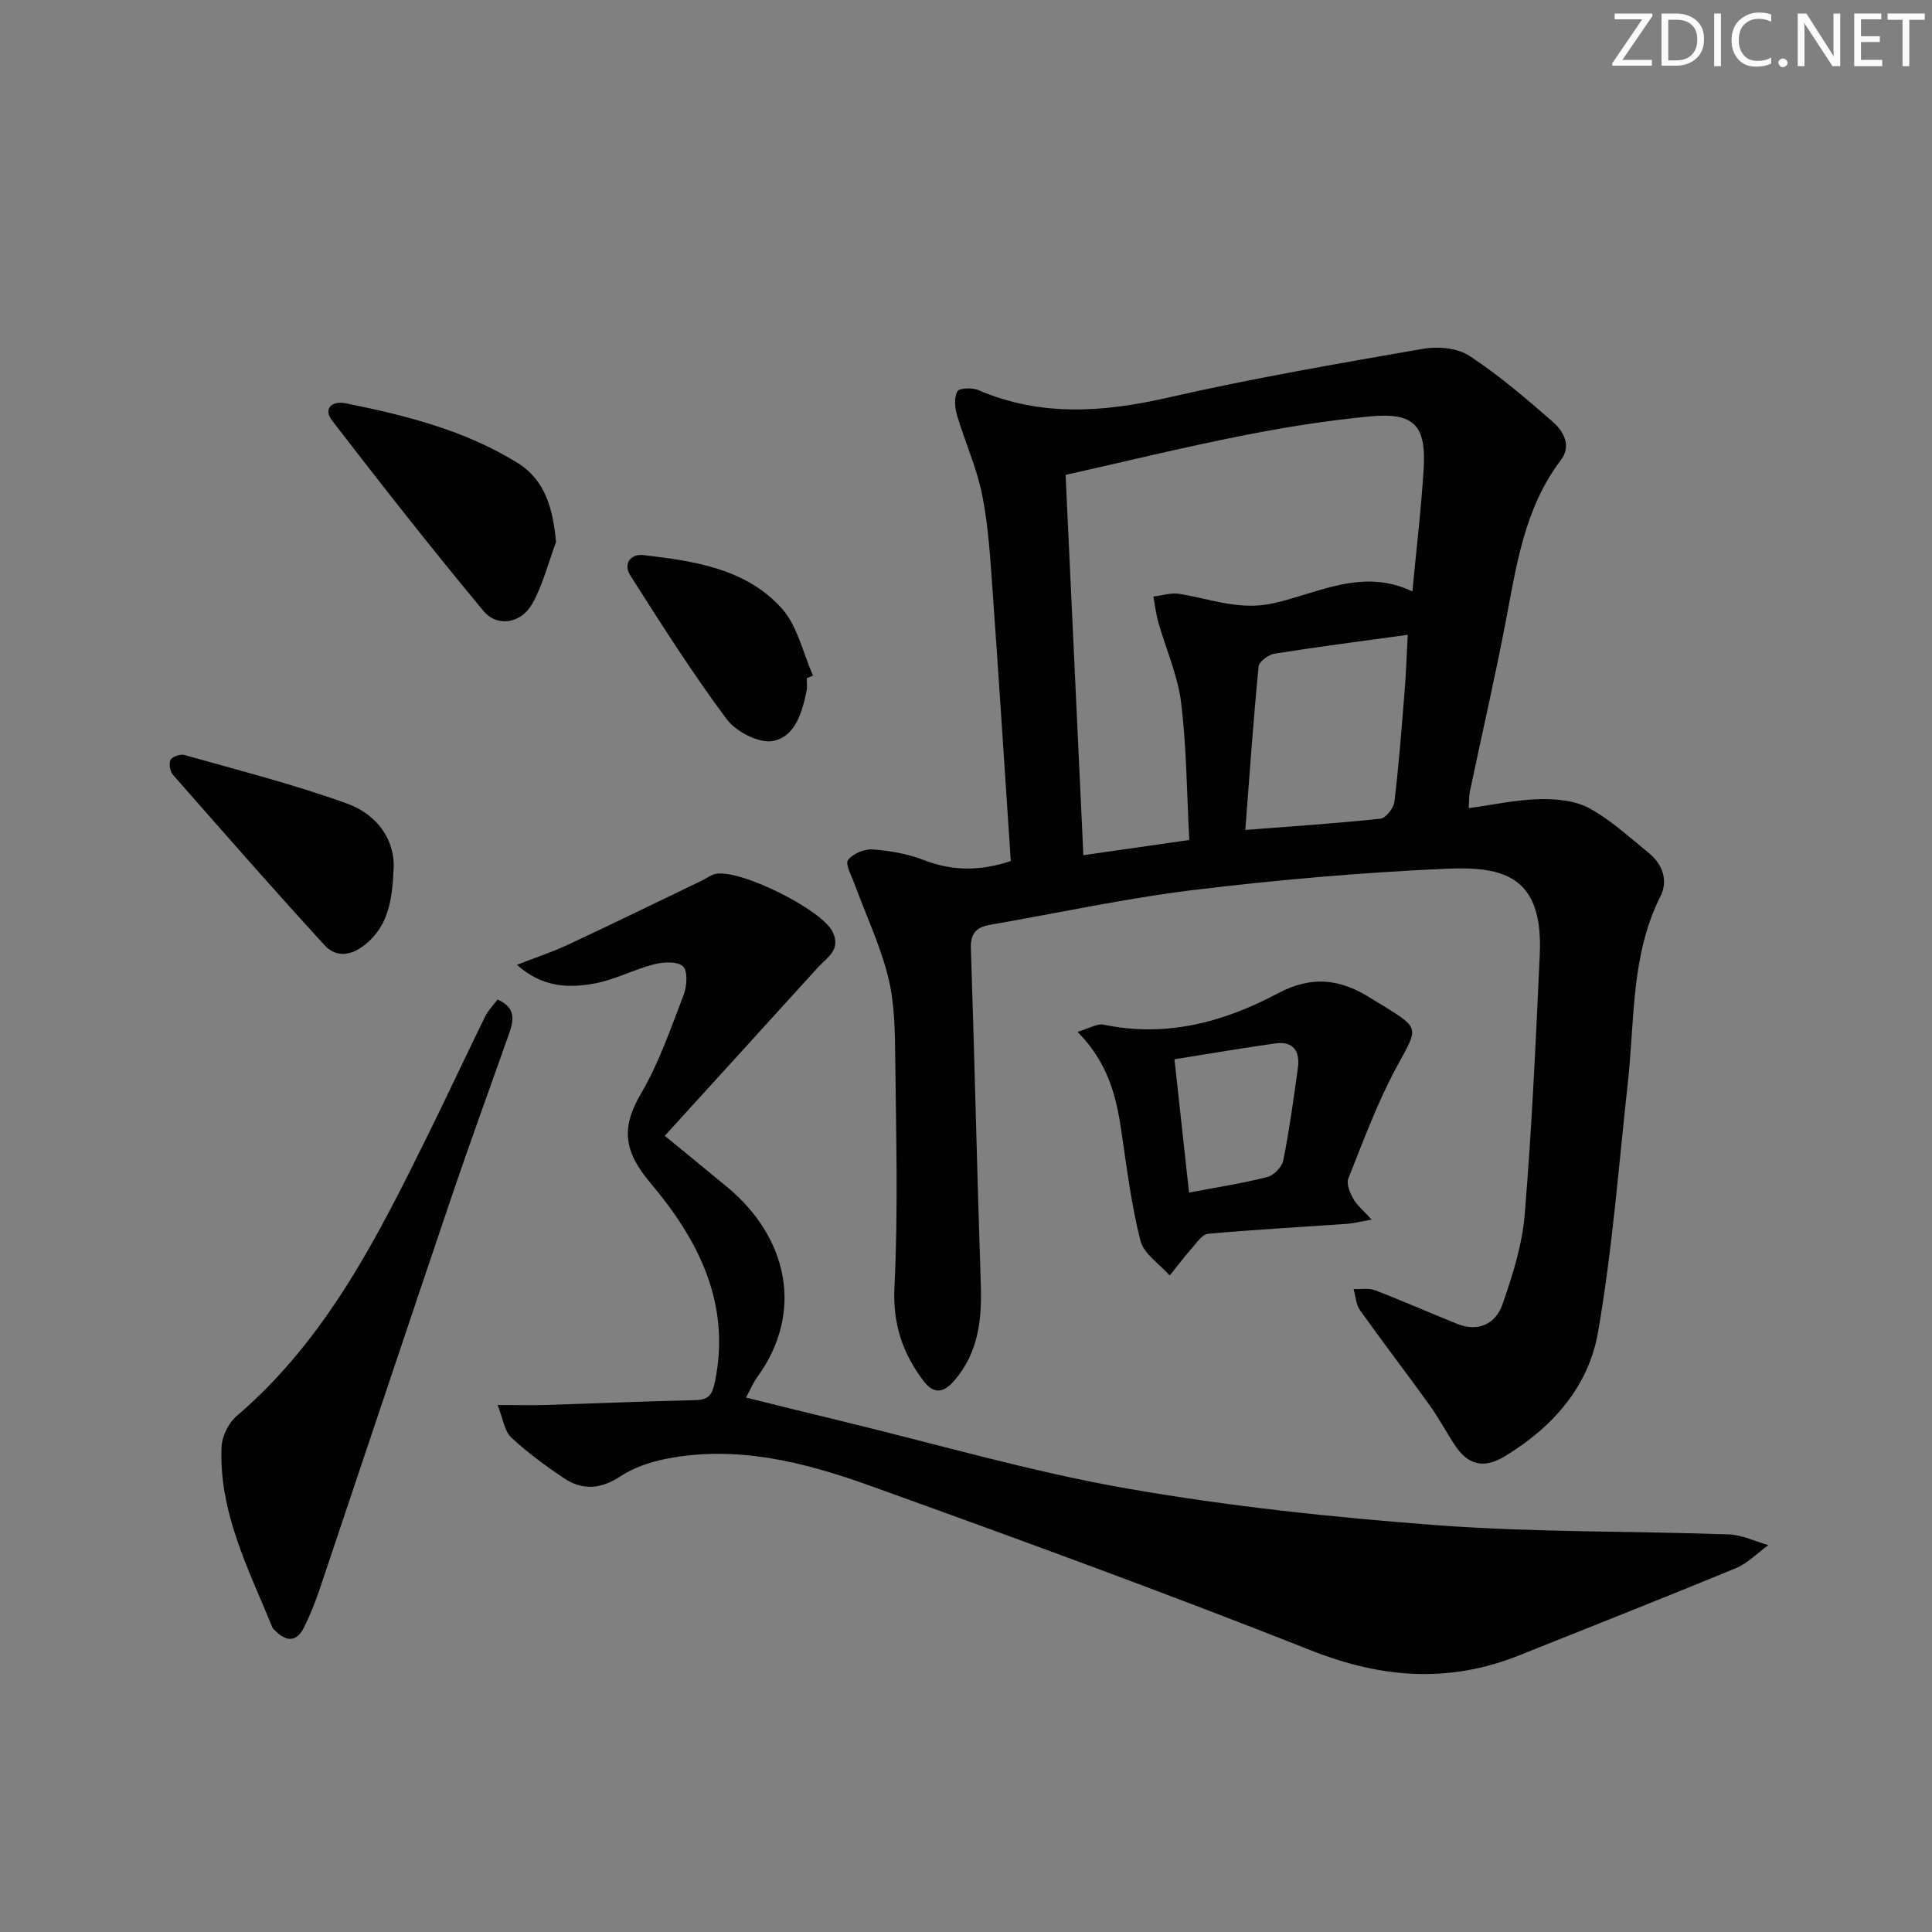
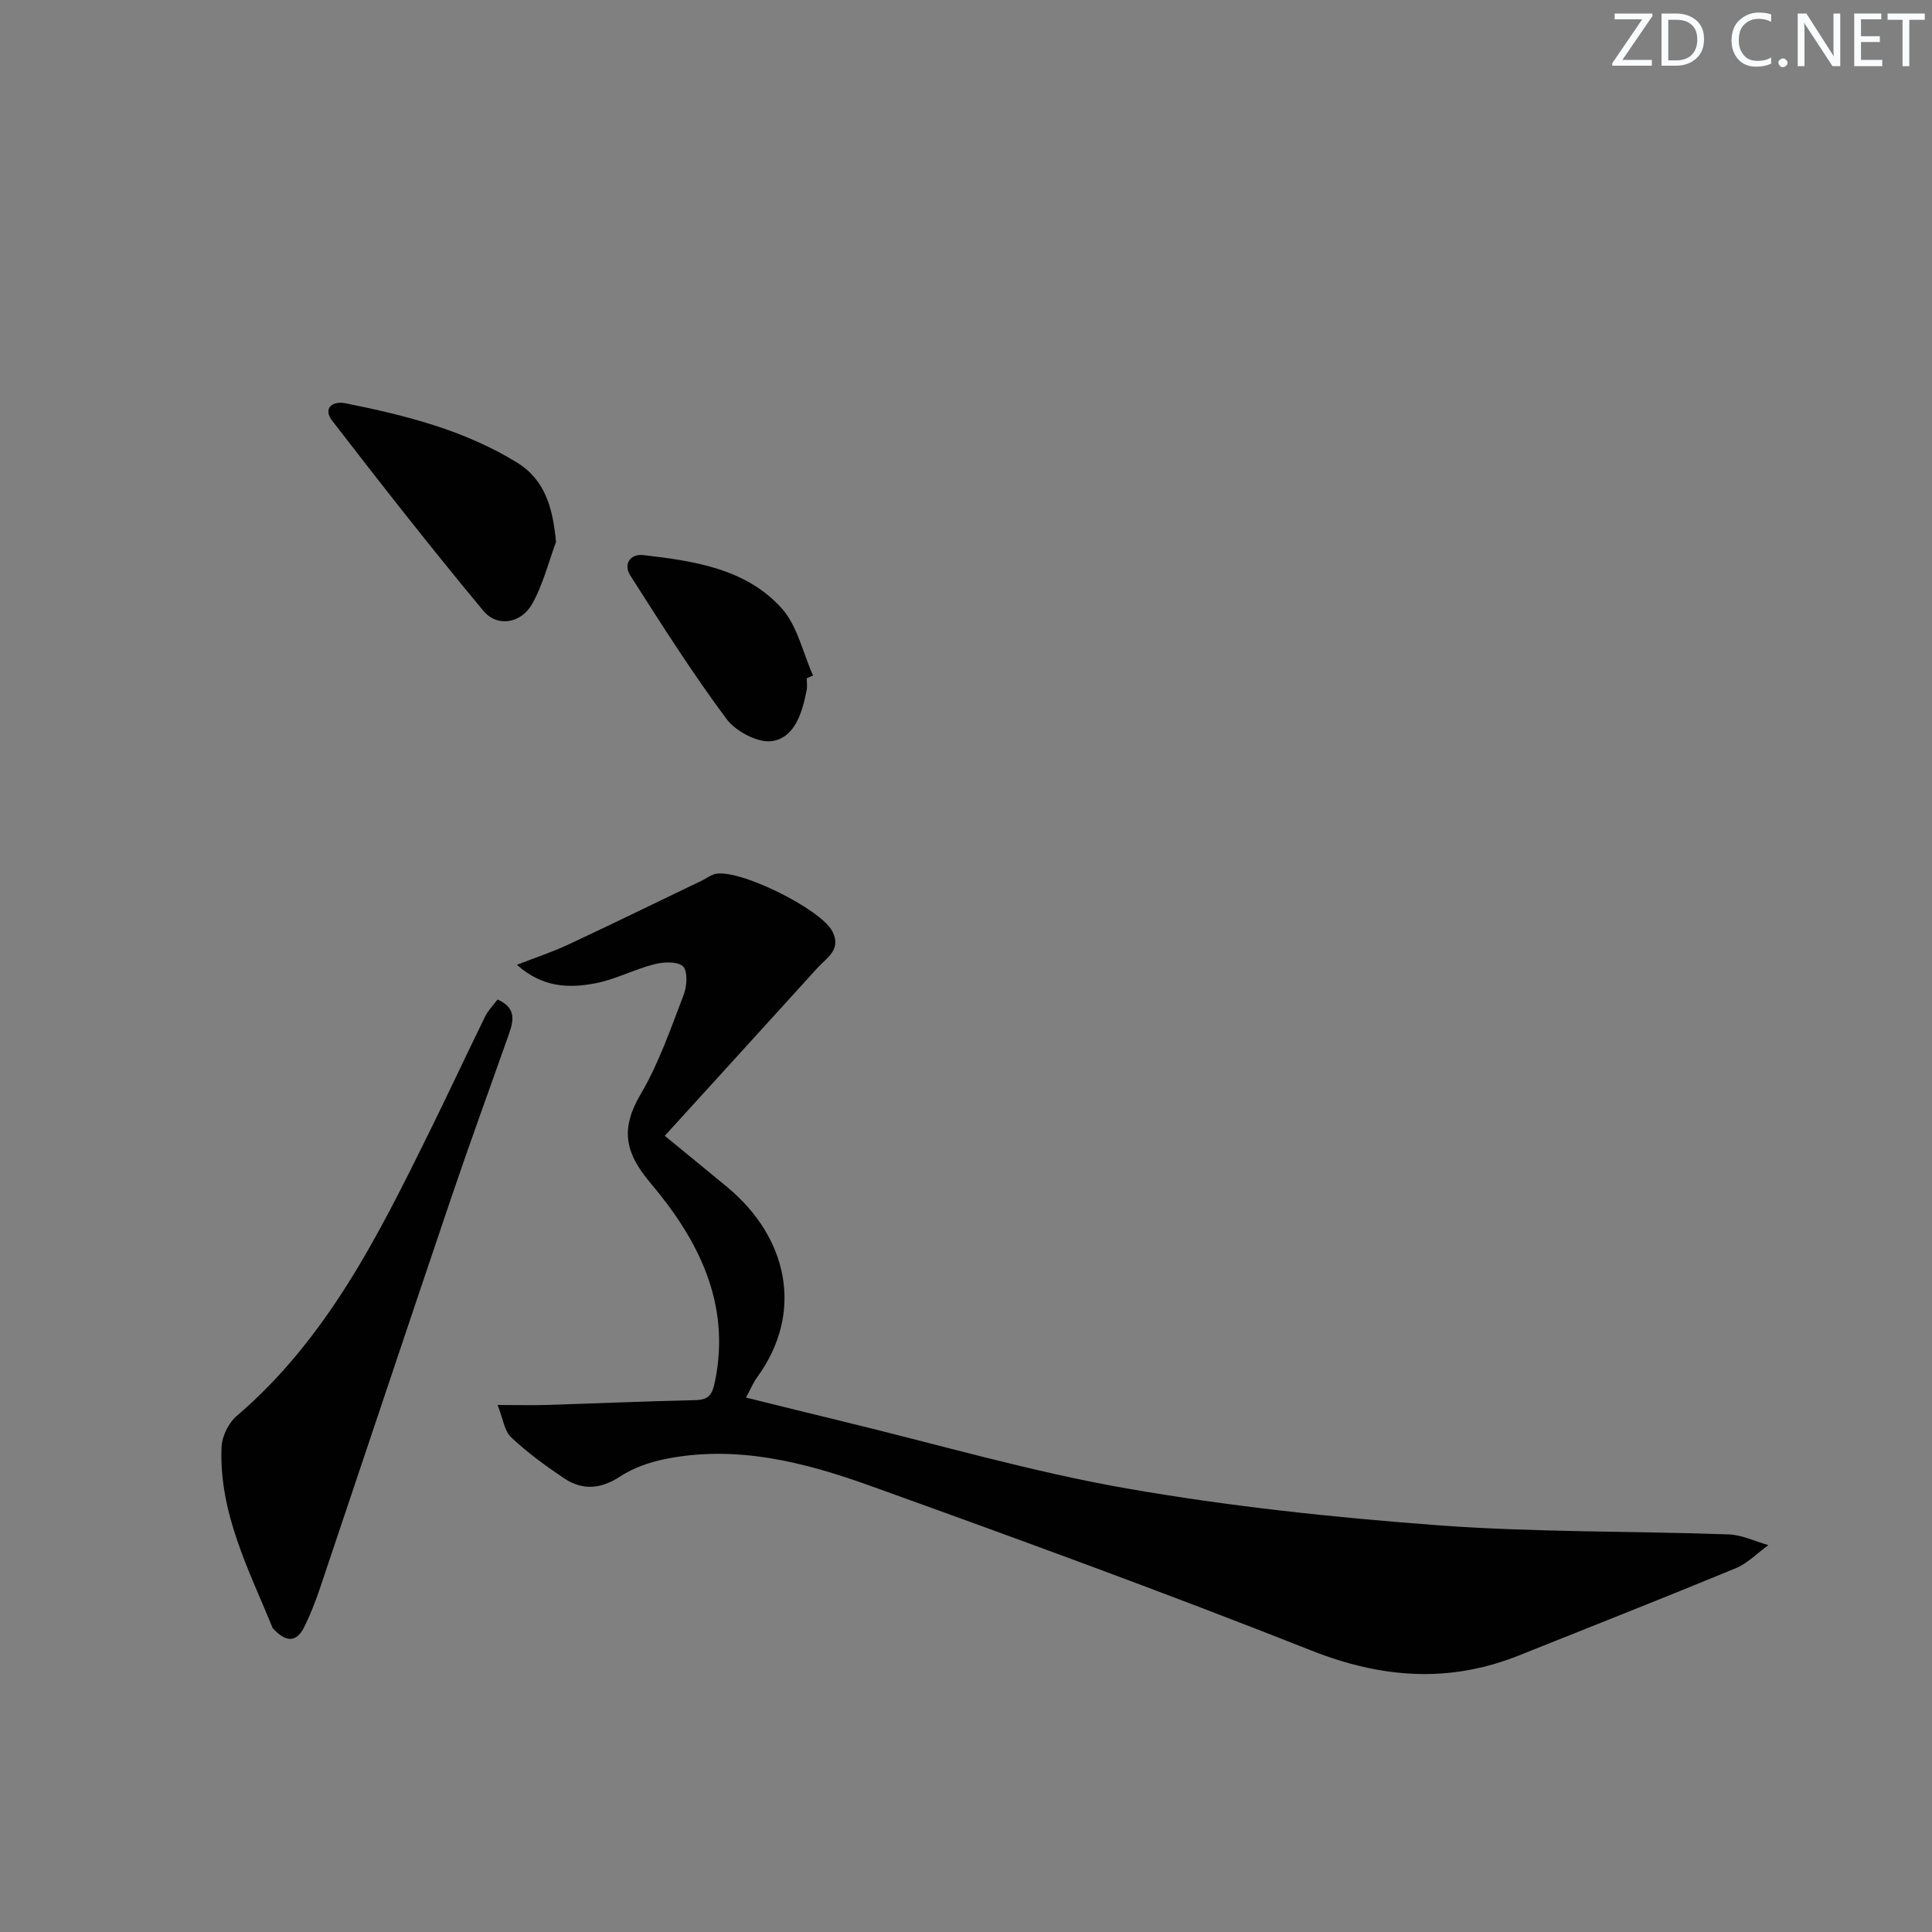
<svg xmlns="http://www.w3.org/2000/svg" enable-background="new 0 0 400 400" viewBox="0 0 400 400">
  <rect x="0" y="0" width="400" height="400" fill="#808080" stroke="none" />
  <g fill="#fafbfc">
    <path d="m342.2 3.2-6.3 9.2h6.1v1.2h-8.2v-.5l6.2-9.1h-5.7v-1.2h7.8v.4z" />
    <path d="m344 13.7v-10.9h3.1c1.6 0 3 .5 4.1 1.4 1.1 1 1.6 2.2 1.6 3.9s-.5 3-1.6 4-2.5 1.5-4.2 1.5h-3zm1.4-9.6v8.4h1.6c1.4 0 2.5-.4 3.2-1.1.8-.8 1.2-1.8 1.2-3.2s-.4-2.4-1.2-3.1-1.8-1-3.1-1z" />
-     <path d="m356.3 2.8v10.9h-1.4v-10.9z" />
    <path d="m366.6 13.2c-.8.4-1.8.6-3 .6-1.6 0-2.8-.5-3.7-1.5s-1.4-2.3-1.4-3.9c0-1.7.5-3.2 1.6-4.2s2.4-1.6 4-1.6c1 0 1.9.1 2.6.4v1.5c-.8-.4-1.6-.6-2.6-.6-1.2 0-2.2.4-3 1.2s-1.1 1.9-1.1 3.3c0 1.3.4 2.3 1.1 3.1s1.6 1.1 2.8 1.1c1.1 0 2-.2 2.8-.7v1.3z" />
    <path d="m368.2 13c0-.3.1-.5.3-.6.2-.2.4-.3.6-.3.3 0 .5.1.7.3s.3.4.3.6-.1.5-.3.6c-.2.2-.4.3-.7.3s-.5-.1-.6-.3c-.2-.2-.3-.4-.3-.6z" />
    <path d="m381.1 13.7h-1.7l-5.5-8.4c-.2-.2-.3-.5-.4-.7 0 .2.1.8.1 1.5v7.6h-1.4v-10.9h1.8l5.3 8.3c.3.4.4.6.4.8 0-.3-.1-.8-.1-1.6v-7.5h1.4v10.9z" />
    <path d="m389.7 13.7h-5.8v-10.9h5.6v1.2h-4.2v3.5h3.9v1.2h-3.9v3.7h4.4z" />
    <path d="m398.4 4.1h-3.1v9.6h-1.4v-9.6h-3.1v-1.3h7.7v1.3z" />
  </g>
-   <path d="m209.27 178.27c-1.26-18.86-2.44-37.46-3.77-56.04-.48-6.62-.86-13.31-2.16-19.8-1.12-5.62-3.58-10.96-5.21-16.49-.46-1.55-.6-3.6.08-4.92.35-.68 3.06-.81 4.31-.27 12.95 5.58 25.92 4.62 39.35 1.56 17.46-3.99 35.13-7.03 52.78-10.1 3.06-.53 7.07-.17 9.55 1.45 6.09 3.98 11.67 8.79 17.19 13.58 2.29 1.99 4.05 5.01 1.78 8-7.68 10.11-9.25 22.17-11.55 34.08-2.23 11.56-4.88 23.04-7.3 34.57-.2.93-.14 1.92-.23 3.43 5.06-.69 9.77-1.74 14.51-1.86 3.48-.08 7.42.25 10.37 1.84 4.48 2.42 8.34 6.02 12.35 9.26 2.91 2.34 4.09 5.77 2.47 8.98-6.15 12.21-5.32 25.53-6.75 38.5-1.91 17.32-3.21 34.76-6.21 51.9-1.96 11.17-9.39 19.59-19.28 25.57-4.31 2.61-7.55 1.82-10.22-2.14-1.86-2.75-3.39-5.73-5.33-8.42-4.75-6.61-9.71-13.06-14.43-19.69-.84-1.18-.9-2.9-1.33-4.37 1.49.06 3.13-.26 4.46.25 5.71 2.19 11.32 4.67 16.99 6.95 4.41 1.78 7.98-.03 9.37-4.01 2.11-6.04 4.1-12.35 4.62-18.67 1.47-17.9 2.3-35.85 3.11-53.8.73-16.1-7.3-18.29-19.41-17.75-17.41.78-34.83 2.29-52.14 4.39-14.14 1.72-28.11 4.77-42.16 7.2-2.82.49-4.18 1.65-4.07 4.92.78 23.11 1.27 46.24 2.05 69.35.25 7.36-.42 14.25-5.48 20.12-2.3 2.67-4.33 2.81-6.44-.01-4.31-5.74-6.33-11.79-5.95-19.39.77-15.73.34-31.53.16-47.29-.06-5.63-.12-11.43-1.46-16.84-1.65-6.65-4.65-12.95-7.02-19.42-.59-1.62-1.92-3.98-1.3-4.81.97-1.31 3.35-2.34 5.04-2.22 3.58.26 7.28.9 10.62 2.19 5.85 2.28 11.56 2.37 18.04.22zm83.15-55.82c.85-9.05 1.85-17.27 2.34-25.52.52-8.91-2.04-11.57-11.11-10.72-8.91.84-17.79 2.27-26.57 4.01-12.15 2.41-24.19 5.35-36.46 8.1 1.24 26.63 2.45 52.47 3.68 78.74 7.65-1.1 14.61-2.1 21.93-3.15-.53-9.93-.56-19.27-1.7-28.48-.7-5.64-3.14-11.05-4.71-16.59-.49-1.73-.69-3.55-1.02-5.33 1.78-.21 3.63-.83 5.34-.56 6.46 1.03 12.52 3.52 19.51 1.95 9.3-2.08 18.4-7.39 28.77-2.45zm-34.59 49.38c9.89-.77 18.95-1.36 27.98-2.33 1.11-.12 2.73-2.19 2.89-3.51.91-7.56 1.49-15.16 2.1-22.76.31-3.83.43-7.68.66-11.8-9.59 1.32-18.6 2.48-27.57 3.9-1.26.2-3.21 1.64-3.31 2.65-1.08 11.04-1.85 22.09-2.75 33.85z" fill="#010102" />
-   <path d="m137.63 235.16c5 4.1 8.99 7.34 12.94 10.62 12.56 10.41 15.98 25.96 6.17 39.39-.77 1.05-1.27 2.3-2.29 4.18 6.8 1.68 13.28 3.3 19.78 4.87 19.67 4.75 39.17 10.47 59.06 13.95 21.22 3.71 42.76 6 64.26 7.61 20.06 1.5 40.24 1.19 60.36 1.9 2.76.1 5.47 1.45 8.21 2.22-2.24 1.62-4.26 3.75-6.74 4.78-14.89 6.15-29.88 12.05-44.84 18.04-14.5 5.81-28.48 4.76-43.05-1-30.25-11.97-60.83-23.14-91.45-34.15-13.64-4.9-27.75-8.48-42.49-5.46-3.18.65-6.46 1.82-9.15 3.58-4 2.62-7.79 2.93-11.6.38-3.84-2.57-7.61-5.33-10.97-8.48-1.41-1.33-1.68-3.87-2.81-6.7 4.17 0 7.13.08 10.08-.01 10.31-.32 20.62-.77 30.93-1 2.76-.06 3.46-1.21 3.99-3.81 3.37-16.32-3.54-29.53-13.37-41.17-5.41-6.41-6.16-11.3-1.98-18.41 3.76-6.39 6.21-13.59 8.89-20.56.68-1.77.86-4.89-.16-5.86-1.15-1.08-4.07-.91-5.99-.42-4.16 1.07-8.09 3.18-12.28 3.96-5.34.99-10.79.89-16.11-3.86 4.03-1.57 7.39-2.66 10.56-4.15 9.3-4.35 18.53-8.86 27.79-13.31.89-.43 1.72-1.09 2.65-1.33 4.86-1.23 22 7.26 24.33 11.9 1.91 3.79-1.19 5.42-3.1 7.53-10.39 11.45-20.79 22.87-31.62 34.77z" fill="#010102" />
+   <path d="m137.63 235.16c5 4.1 8.99 7.34 12.94 10.62 12.56 10.41 15.98 25.96 6.17 39.39-.77 1.05-1.27 2.3-2.29 4.18 6.8 1.68 13.28 3.3 19.78 4.87 19.67 4.75 39.17 10.47 59.06 13.95 21.22 3.71 42.76 6 64.26 7.61 20.06 1.5 40.24 1.19 60.36 1.9 2.76.1 5.47 1.45 8.21 2.22-2.24 1.62-4.26 3.75-6.74 4.78-14.89 6.15-29.88 12.05-44.84 18.04-14.5 5.81-28.48 4.76-43.05-1-30.25-11.97-60.83-23.14-91.45-34.15-13.64-4.9-27.75-8.48-42.49-5.46-3.18.65-6.46 1.82-9.15 3.58-4 2.62-7.79 2.93-11.6.38-3.84-2.57-7.61-5.33-10.97-8.48-1.41-1.33-1.68-3.87-2.81-6.7 4.17 0 7.13.08 10.08-.01 10.31-.32 20.62-.77 30.93-1 2.76-.06 3.46-1.21 3.99-3.81 3.37-16.32-3.54-29.53-13.37-41.17-5.41-6.41-6.16-11.3-1.98-18.41 3.76-6.39 6.21-13.59 8.89-20.56.68-1.77.86-4.89-.16-5.86-1.15-1.08-4.07-.91-5.99-.42-4.16 1.07-8.09 3.18-12.28 3.96-5.34.99-10.79.89-16.11-3.86 4.03-1.57 7.39-2.66 10.56-4.15 9.3-4.35 18.53-8.86 27.79-13.31.89-.43 1.72-1.09 2.65-1.33 4.86-1.23 22 7.26 24.33 11.9 1.91 3.79-1.19 5.42-3.1 7.53-10.39 11.45-20.79 22.87-31.62 34.77" fill="#010102" />
  <path d="m103.01 206.94c4.01 1.76 3.29 4.49 2.32 7.25-3.97 11.26-8.07 22.47-11.9 33.77-9.15 27-18.15 54.05-27.25 81.06-.9 2.66-1.94 5.29-3.18 7.81-1.68 3.43-3.93 3-6.25.56-.11-.12-.26-.23-.32-.38-4.95-12.08-11.12-23.86-10.56-37.43.09-2.22 1.46-4.99 3.16-6.44 18.59-15.9 29.21-37.16 39.73-58.49 3.96-8.04 7.74-16.16 11.69-24.21.61-1.26 1.68-2.31 2.56-3.5z" fill="#010102" />
-   <path d="m223.09 213.63c2.49-.73 4.09-1.77 5.41-1.49 12.88 2.72 24.87-.52 35.95-6.42 7.27-3.88 13.21-3 19.52 1.05.84.54 1.71 1.02 2.55 1.54 7.55 4.71 7.07 4.45 2.69 12.5-4.01 7.38-6.93 15.37-10.06 23.2-.44 1.1.34 2.95 1.03 4.18.76 1.35 2.07 2.4 3.81 4.32-2.37.41-3.73.77-5.1.87-9.59.68-19.19 1.2-28.77 2.06-1.17.1-2.29 1.77-3.25 2.86-1.64 1.86-3.14 3.85-4.7 5.78-2.09-2.38-5.35-4.46-6.05-7.19-1.92-7.52-2.85-15.31-4-23.02-1.06-7.16-2.84-13.97-9.03-20.24zm23.09 33.28c5.85-1.11 11.08-1.91 16.19-3.22 1.35-.34 3.05-2.08 3.32-3.44 1.26-6.31 2.13-12.71 3.02-19.09.48-3.45-.88-5.66-4.67-5.13-6.83.95-13.64 2.13-20.88 3.28 1.03 9.42 2 18.22 3.02 27.6z" fill="#010102" />
  <path d="m115.12 112.22c-1.59 4.28-2.71 8.81-4.9 12.75-2.29 4.12-7.25 4.97-10.15 1.49-10.71-12.88-21.05-26.08-31.29-39.35-1.95-2.52-.03-4.17 2.74-3.62 12.41 2.49 24.67 5.57 35.57 12.31 5.86 3.63 7.38 9.54 8.03 16.42z" fill="#010102" />
-   <path d="m81.46 180.38c-.28 6.62-1.37 11.49-5.77 15.11-2.89 2.38-6.06 2.86-8.5.2-10.62-11.61-21-23.44-31.37-35.27-.62-.7-.91-2.32-.52-3.08.36-.68 2.01-1.27 2.84-1.04 11.28 3.2 22.69 6.08 33.69 10.06 6.51 2.36 10.17 7.87 9.63 14.02z" fill="#010102" />
  <path d="m167.03 140.42c0 .83.14 1.69-.02 2.49-.9 4.53-2.36 9.67-7.03 10.51-2.9.52-7.63-1.96-9.56-4.56-7.11-9.55-13.51-19.65-19.92-29.71-1.47-2.3-.08-4.55 2.75-4.22 10.44 1.22 21.13 2.77 28.56 10.98 3.29 3.64 4.41 9.24 6.52 13.95-.43.19-.87.37-1.3.56z" fill="#010102" />
</svg>